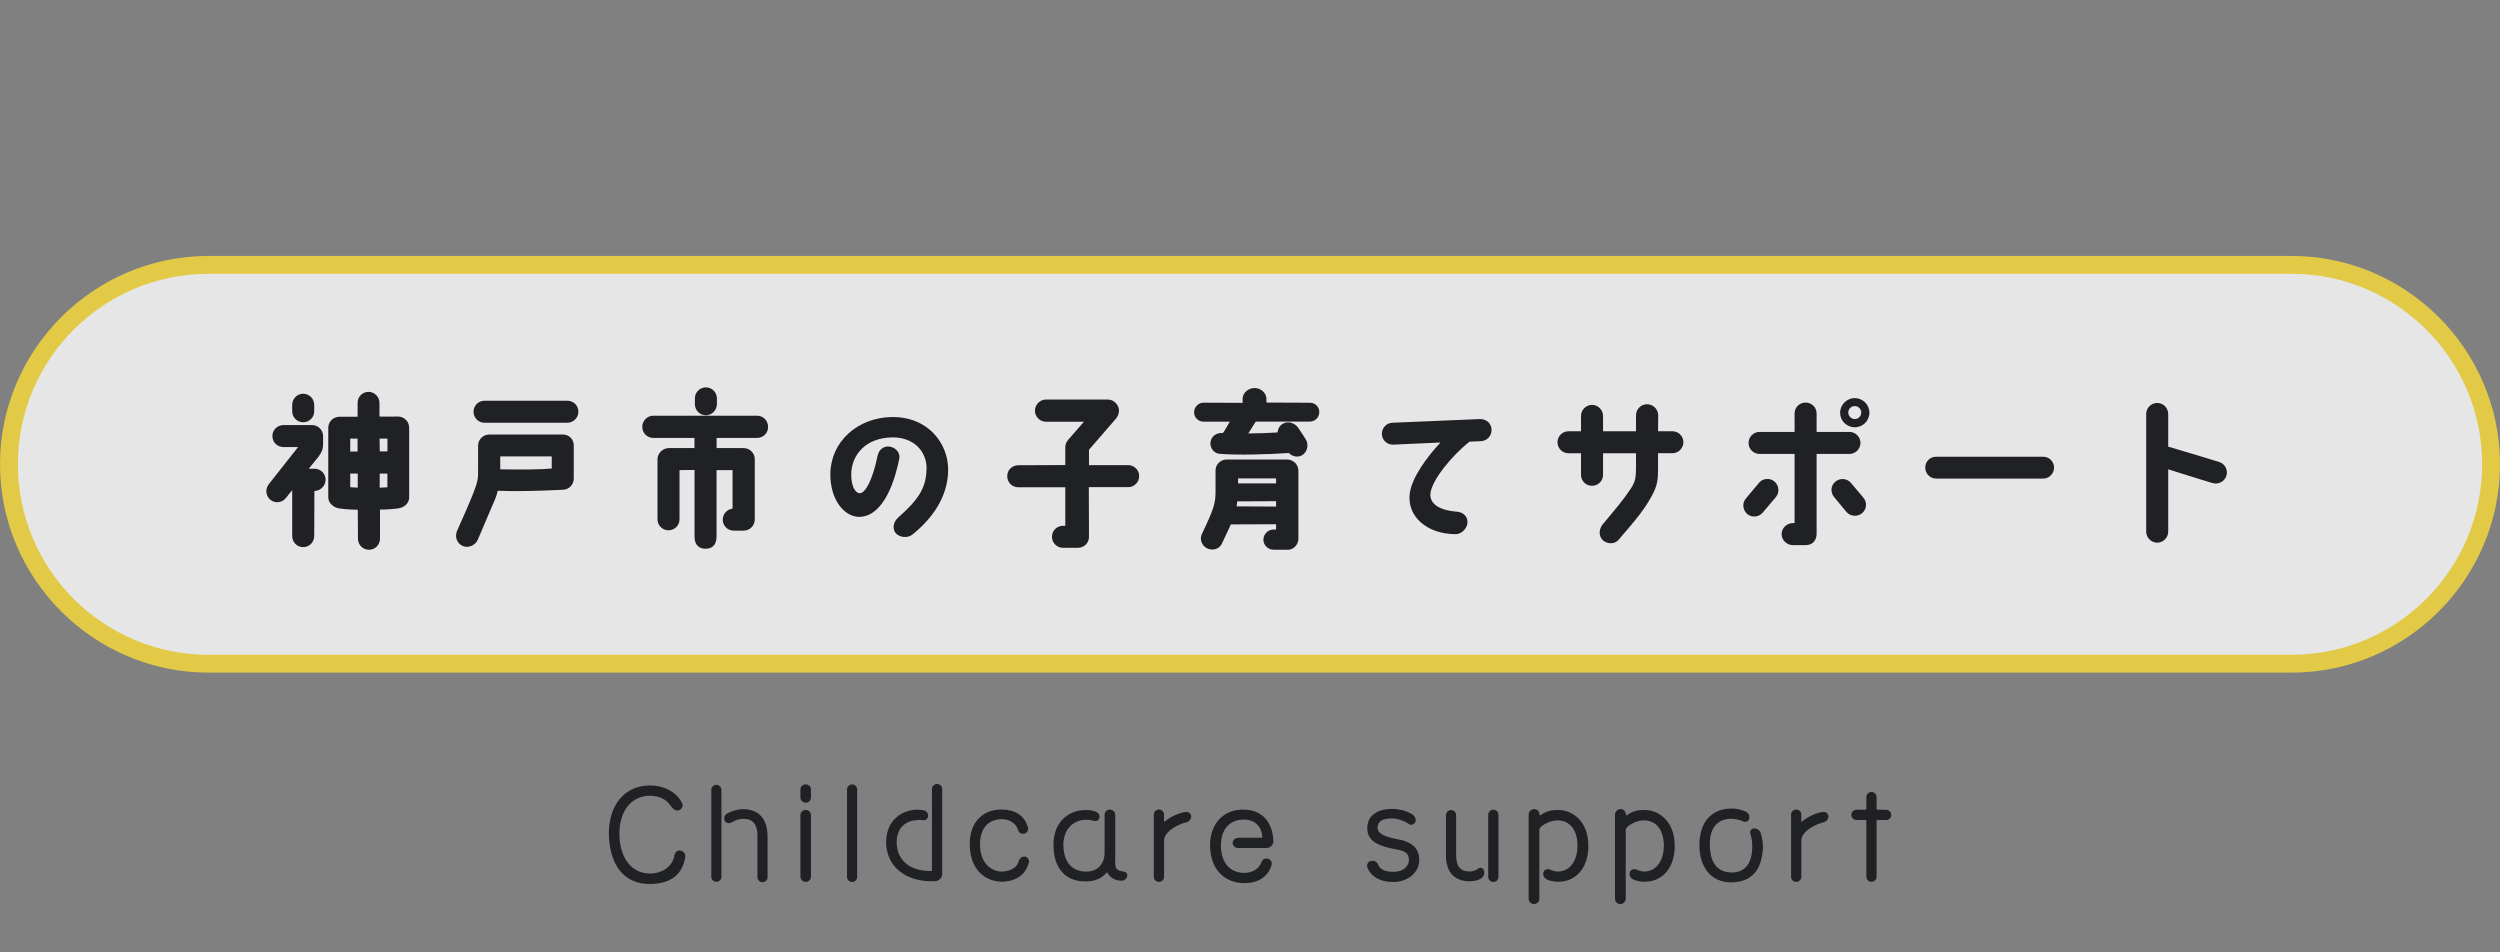
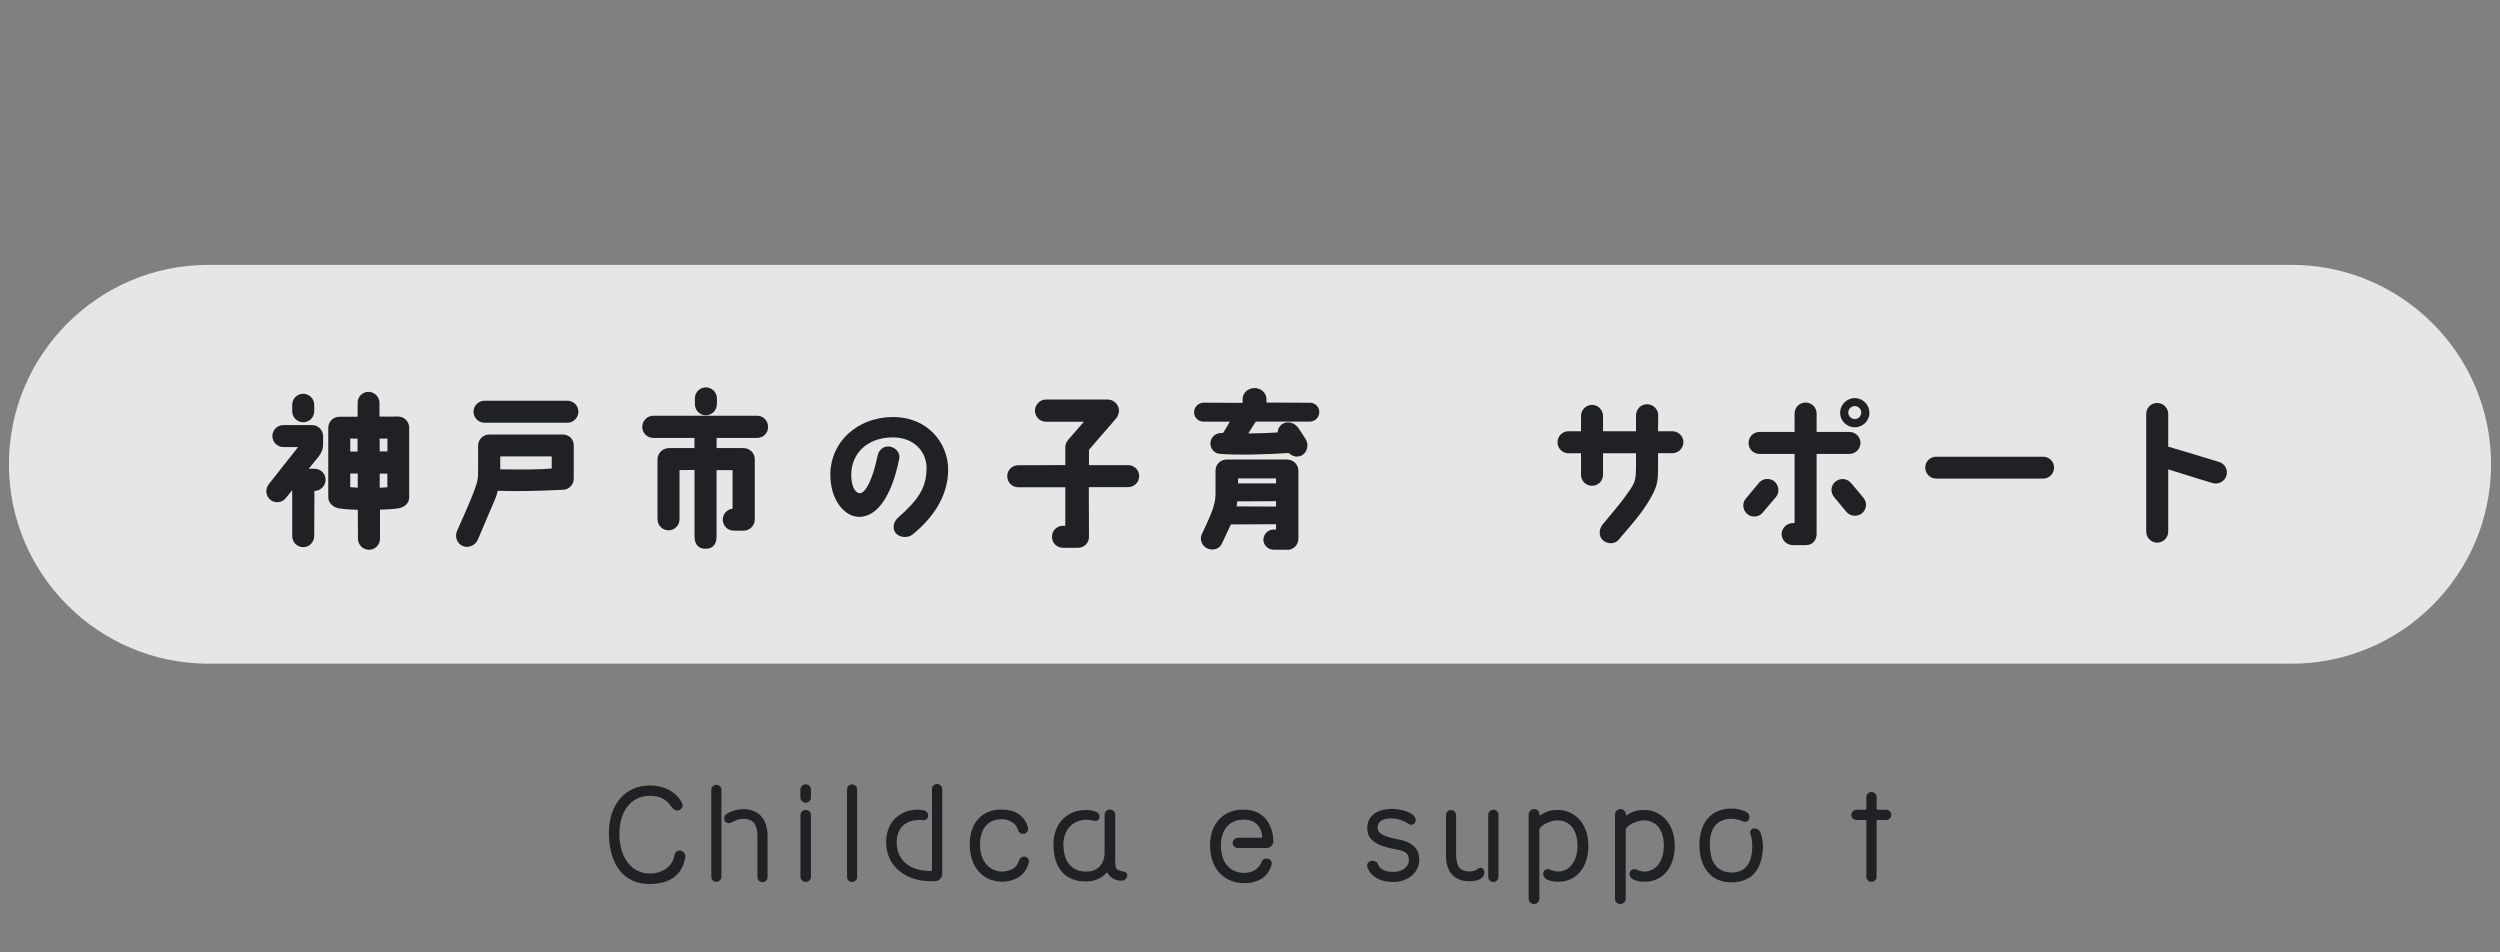
<svg xmlns="http://www.w3.org/2000/svg" id="_レイヤー_2" width="420" height="160" viewBox="0 0 420 160">
  <rect x="0" y="0" width="420" height="160" fill="#808080" stroke="none" />
  <defs>
    <style>.cls-1{fill:#202124;}.cls-1,.cls-2,.cls-3,.cls-4{stroke-width:0px;}.cls-5{clip-path:url(#clippath);}.cls-2{fill:none;}.cls-3{fill:#fadc37;}.cls-6{opacity:.8;}.cls-4{fill:#fff;}</style>
    <clipPath id="clippath">
      <rect class="cls-2" width="420" height="160" />
    </clipPath>
  </defs>
  <g id="_レイヤー_2-2">
    <g class="cls-5">
      <g class="cls-6">
        <path class="cls-4" d="M35,111.5c-18.47,0-33.5-15.03-33.5-33.5s15.03-33.5,33.5-33.5h350c18.47,0,33.5,15.03,33.5,33.5s-15.03,33.5-33.5,33.5H35Z" />
-         <path class="cls-3" d="M385,46c17.64,0,32,14.35,32,32s-14.36,32-32,32H35c-17.64,0-32-14.35-32-32s14.36-32,32-32h350M385,43H35C15.75,43,0,58.75,0,78s15.75,35,35,35h350c19.25,0,35-15.75,35-35s-15.75-35-35-35h0Z" />
      </g>
      <path class="cls-1" d="M45.15,81.35l4.93-6.24h-2.44c-1.04,0-1.88-.81-1.88-1.85s.84-1.85,1.88-1.85h4.79c1.01,0,1.85.84,1.85,1.85v1.29c0,.98-.25,1.46-.76,2.16l-1.65,2.04h.98c1.04,0,1.85.84,1.85,1.85s-.87,1.88-1.88,1.88l-.03,7.56c0,1.04-.81,1.88-1.85,1.88s-1.85-.84-1.85-1.88v-7.7l-1.06,1.32c-.62.81-1.79.95-2.6.31-.78-.64-.92-1.79-.28-2.6ZM50.94,66.15c1.01,0,1.85.84,1.85,1.88v1.06c0,1.04-.84,1.85-1.85,1.85s-1.85-.81-1.85-1.85v-1.06c0-1.04.81-1.88,1.85-1.88ZM56.94,70.01h3.14v-2.3c-.03-1.04.81-1.88,1.82-1.88s1.85.84,1.85,1.85v2.3s1.51.03,3.14,0c1.01,0,1.85.84,1.85,1.88v11.7c0,1.01-.84,1.71-1.85,1.85-.78.11-2.27.22-3.05.2v4.87c0,1.04-.81,1.88-1.85,1.88s-1.85-.84-1.85-1.85l-.03-4.87c-.9-.03-1.76-.03-3.08-.22-.9-.11-1.88-.84-1.88-1.85v-11.7c0-1.01.81-1.82,1.79-1.85ZM58.84,75.86h1.23v-2.18h-1.23v2.18ZM58.84,81.85c.36.03.9.06,1.26.08v-2.38h-1.26v2.3ZM63.77,73.68l.03,2.16h1.29v-2.16h-1.32ZM65.08,79.56h-1.29v2.38c.36-.03.9-.06,1.29-.08v-2.3Z" />
      <path class="cls-1" d="M96.39,74.83v5.57c0,1.04-.81,1.85-1.82,1.88-4.7.22-7.48.28-10.95.17-.11.48-.2.84-.53,1.6l-2.83,6.64c-.42.95-1.57,1.43-2.52,1.04-1.01-.45-1.37-1.6-.95-2.55,1.04-2.35,2.02-4.51,2.8-6.52.76-2.02.73-2.32.73-3.95v-3.86c0-1.01.84-1.85,1.88-1.85h12.46c1.04.06,1.74.87,1.74,1.85ZM97.17,69.17c0,1.01-.84,1.85-1.85,1.85h-13.92c-1.04,0-1.85-.84-1.85-1.85s.81-1.85,1.85-1.85h13.92c1.01,0,1.85.81,1.85,1.85ZM92.69,76.67h-8.65v2.18c3.78.06,7.03.03,8.65-.14v-2.04Z" />
      <path class="cls-1" d="M109.77,69.84h17.42c1.04,0,1.85.84,1.85,1.88s-.81,1.85-1.85,1.85h-6.8v1.71h4.51c1.04,0,1.9.81,1.9,1.85v10.14c0,.98-.78,1.88-1.88,1.88h-1.65c-1.04,0-1.85-.84-1.85-1.85,0-.95.73-1.74,1.65-1.85v-6.47h-2.69v11.14c0,1.51-.81,2.07-1.85,2.07s-1.85-.56-1.85-2.07v-11.17l-2.52.03v8.26c0,1.04-.84,1.85-1.85,1.85s-1.85-.81-1.85-1.85v-10.08c0-.92.76-1.85,1.9-1.88h4.31v-1.71h-6.92c-1.04,0-1.85-.84-1.85-1.85s.81-1.88,1.85-1.88ZM118.59,69.76c-1.04,0-1.85-.84-1.85-1.88v-.95c0-1.01.81-1.85,1.85-1.85s1.85.84,1.85,1.85v.95c0,1.04-.84,1.88-1.85,1.88Z" />
      <path class="cls-1" d="M155.67,78.83c.06-3.08-2.24-5.4-5.8-5.35-4.48.08-6.8,2.97-6.86,6.13-.03,1.82.53,3.16,1.4,3.25.95.06,2.18-2.21,3.02-6.27.2-1.01.98-1.68,1.99-1.57,1.06.14,1.88,1.06,1.65,2.07-.64,3.25-2.49,9.72-6.75,9.74-2.44,0-4.9-2.86-4.82-7.31.11-5.35,4.56-9.35,10.3-9.46,6.22-.08,9.49,4.54,9.49,8.82,0,3.67-1.74,7.48-5.99,10.92-.78.64-2.18.53-2.83-.25-.53-.64-.48-1.79.42-2.6,3.16-2.8,4.73-4.82,4.76-8.12Z" />
      <path class="cls-1" d="M179.44,73.9l2.66-3.05h-6.38c-1.01,0-1.85-.84-1.85-1.85s.84-1.88,1.85-1.88h10.39c1.01,0,1.88.87,1.88,1.88,0,.39-.17.92-.5,1.32l-4.54,5.24v2.58h6.58c1.01,0,1.85.81,1.85,1.85s-.84,1.85-1.85,1.85h-6.61s.03,5.66.03,8.34c0,1.04-.81,1.85-1.85,1.85h-2.52c-1.01,0-1.85-.81-1.85-1.85s.84-1.85,1.85-1.85h.39v-6.47h-7.9c-1.04,0-1.85-.81-1.85-1.85-.03-1.01.81-1.85,1.85-1.85l7.9-.03v-3.11c.06-.39.11-.67.48-1.12Z" />
      <path class="cls-1" d="M212.76,67.04v.59l7.31.03c.87,0,1.57.67,1.57,1.57s-.7,1.57-1.57,1.6h-9.1l-1.26,1.99c1.6,0,3.58-.08,4.93-.17.03-.59.36-1.18.9-1.48.9-.48,1.96-.14,2.58.73q.42.59,1.26,1.93c.53.87.25,2.1-.59,2.63-.76.45-1.68.25-2.27-.36-3.39.25-8.79.39-11.62.14-.92-.06-1.65-.95-1.54-1.93s.95-1.65,2.1-1.57c.06,0,1.15-1.9,1.15-1.9h-4.4c-.9,0-1.6-.7-1.6-1.57s.7-1.62,1.6-1.62l6.55.03v-.67c0-1.04.98-1.82,2.02-1.82s1.99.81,1.99,1.88ZM214.38,88.97v-.9l-7.59.03-1.46,3.11c-.36.95-1.43,1.34-2.38.98s-1.48-1.48-1.06-2.41c.25-.53,1.18-2.49,1.54-3.42.53-1.26.78-2.35.78-3.42v-3.89c0-1.04.84-1.85,1.88-1.85h10.14c1.04,0,1.9.84,1.9,1.88v11.42c0,.92-.67,1.71-1.54,1.85h-2.63c-.92,0-1.71-.76-1.71-1.68s.78-1.71,1.71-1.71h.42ZM214.38,85.1v-.9l-6.52.03c-.03.28-.08.56-.11.84l6.64.03ZM208,81.21h6.38v-.84h-6.38v.84Z" />
-       <path class="cls-1" d="M232.16,72.92c-.03-1.04.78-1.88,1.79-1.9l14.73-.62c.76,0,1.85.48,1.9,1.79.03,1.04-.78,1.9-1.82,1.93l-1.88.08c-2.8,2.18-6.44,6.5-6.58,8.82-.06,1.37,1.06,2.66,4.42,2.94,1.01.08,1.79.67,1.82,1.71.03,1.01-.95,2.07-1.96,2.07-4.98,0-8.29-3.11-7.73-6.92.39-2.66,2.86-6.02,5.15-8.48l-7.95.36c-1.04.03-1.88-.78-1.9-1.79Z" />
      <path class="cls-1" d="M282.81,74.29c0,1.01-.84,1.85-1.85,1.85h-2.41v2.69c0,1.74-.14,2.63-.76,3.92-1.29,2.58-2.77,4.34-5.88,7.95-.67.78-1.96.73-2.69,0-.7-.73-.59-1.88.08-2.66,2.18-2.63,3.3-3.89,4.68-5.96.81-1.26.84-1.85.87-3.61v-2.32h-5.54v3.61c0,1.04-.81,1.85-1.85,1.85s-1.85-.81-1.85-1.85v-3.61h-2.1c-1.04,0-1.85-.84-1.85-1.85s.81-1.85,1.85-1.85h2.1v-2.58c0-1.01.84-1.85,1.85-1.85s1.85.84,1.85,1.85v2.58h5.54v-2.69c0-1.01.84-1.85,1.85-1.85s1.88.84,1.88,1.85l-.03,2.69h2.41c1.01,0,1.85.81,1.85,1.85Z" />
      <path class="cls-1" d="M293.54,86.36c-.78-.67-.9-1.85-.22-2.63l2.18-2.6c.64-.78,1.82-.9,2.6-.25.78.67.9,1.85.25,2.63l-2.21,2.6c-.64.78-1.82.9-2.6.25ZM293.76,74.41c0-1.01.81-1.85,1.85-1.85h5.88v-3.08c0-1.04.81-1.85,1.85-1.85s1.85.81,1.85,1.85v3.08h5.52c1.01,0,1.85.84,1.85,1.85s-.84,1.85-1.85,1.85h-5.52v13.5c-.03.84-.5,1.82-1.85,1.82h-2.13c-1.01,0-1.9-.81-1.9-1.85s.9-1.85,1.9-1.85h.28v-11.62h-5.88c-1.04,0-1.85-.81-1.85-1.85ZM313.05,83.62c.67.78.56,1.93-.22,2.6-.78.64-1.96.56-2.63-.22l-2.07-2.49c-.64-.78-.59-1.93.2-2.58.78-.67,1.96-.59,2.63.2l2.1,2.49ZM314.06,69.34c0,1.34-1.09,2.44-2.46,2.44s-2.46-1.09-2.46-2.44,1.12-2.46,2.46-2.46,2.46,1.09,2.46,2.46ZM312.69,69.31c0-.59-.48-1.09-1.09-1.09s-1.09.5-1.09,1.09.5,1.09,1.09,1.09,1.09-.48,1.09-1.09Z" />
      <path class="cls-1" d="M323.44,78.55c0-1.01.81-1.82,1.82-1.82h18c1.01,0,1.82.81,1.82,1.82s-.81,1.85-1.82,1.85h-18c-1.01,0-1.82-.84-1.82-1.85Z" />
      <path class="cls-1" d="M371.68,81.15s-4.62-1.4-7.42-2.3v10.47c0,1.01-.84,1.85-1.85,1.85s-1.85-.84-1.85-1.85v-19.77c0-1.01.81-1.85,1.85-1.85s1.85.84,1.85,1.85v5.49c3.02.87,8.57,2.58,8.57,2.58.98.31,1.51,1.34,1.2,2.32-.31.98-1.37,1.51-2.35,1.2Z" />
      <path class="cls-1" d="M102.29,140.03c0-4.78,2.62-7.96,6.69-8.07,3.43-.07,5.24,1.93,5.68,3.15.16.44-.32,1.03-.78,1.06-.58,0-.87-.34-1.2-.8-.83-1.22-2.05-1.68-3.56-1.68-3.08.05-5.04,2.53-5.06,6.37-.02,3.38,1.59,6.83,5.4,6.69,1.82-.07,3.52-1.2,3.82-2.94.09-.53.37-.94.9-.92.57,0,1.08.53.94,1.2-.39,2.02-1.56,4.28-5.68,4.42-4.78.16-7.08-3.45-7.15-8.46Z" />
      <path class="cls-1" d="M121.2,132.7v14.6c0,.46-.39.85-.85.85-.48,0-.85-.39-.85-.85v-14.6c0-.46.37-.85.85-.85s.85.39.85.85ZM127.25,147.37v-6.97c0-1.45-.44-2.87-2.37-2.83-.67,0-1.22.16-2.07.64-.37.21-1.04-.02-1.1-.44-.14-.53.09-.92.57-1.17.81-.41,1.75-.67,2.62-.67,2.64.07,4.05,1.68,4.05,4.62v6.81c0,.46-.37.85-.85.85s-.85-.39-.85-.85Z" />
      <path class="cls-1" d="M136.24,132.65v1.33c0,.48-.39.87-.87.87s-.9-.39-.9-.87v-1.33c0-.48.39-.87.9-.87s.87.39.87.87ZM136.24,136.97v10.32c0,.48-.39.87-.87.87s-.9-.39-.9-.87v-10.32c0-.51.39-.9.9-.9s.87.39.87.9Z" />
      <path class="cls-1" d="M144,147.32c0,.48-.37.85-.85.85s-.85-.37-.85-.85v-14.69c0-.46.37-.85.85-.85s.85.39.85.85v14.69Z" />
      <path class="cls-1" d="M158.29,132.54v14.28c0,.64-.53,1.2-1.17,1.22-5.15.23-8.21-2.64-8.25-6.48,0-4.02,2.92-5.54,5.29-5.54.28,0,.57.05.92.09.51.05.87.48.85.97-.02.44-.41.78-.85.71-.37-.07-.67-.07-.97-.02-1.72.07-3.47,1.1-3.47,3.73s1.77,4.85,5.77,4.83c.09,0,.16-.07.16-.16v-13.61c0-.46.39-.85.85-.85.48,0,.87.39.87.85Z" />
      <path class="cls-1" d="M172.85,144.86c-.48,2-2.02,3.2-4.53,3.27-3.33-.07-5.45-2.6-5.4-6.39,0-3.7,2.32-5.82,5.4-5.73,2.09,0,3.84.92,4.39,3.06.12.48-.28,1.03-.83,1.01-.53,0-.76-.35-.87-.69-.37-1.31-1.82-1.79-2.69-1.77-2.9.02-3.68,2.32-3.68,4.23,0,3.22,1.93,4.51,3.59,4.58.85-.02,2.48-.25,2.92-1.75.09-.32.34-.76.97-.78.3,0,.87.37.74.97Z" />
      <path class="cls-1" d="M178.65,142.06c.07,2.97,1.63,4.39,3.86,4.37,1.84,0,3.04-1.22,3.06-3.13v-6.39c0-.51.37-.9.87-.9s.92.39.92.9v7.43c-.05.74.02,1.38.25,1.66.14.14.55.34.94.39.44.05.83.18.83.64s-.39.87-.85.92c-1.38.07-2.18-.74-2.46-1.31-.02-.07-.14-.07-.18-.02-.76.87-1.86,1.43-3.27,1.45-3.66.14-5.52-2.25-5.63-5.77-.18-4.21,2.55-6.16,5.24-6.21.6,0,1.1,0,1.72.21.48.16.83.53.76,1.03-.05.44-.48.69-.9.57-.37-.11-.99-.21-1.52-.18-1.66.07-3.66,1.24-3.66,4.35Z" />
-       <path class="cls-1" d="M195.56,136.84v1.13c0,.07.07.09.11.05.94-.78,2.39-1.49,3.52-1.61.48-.07.92.28.92.74,0,.51-.37.92-.85,1.01-.78.16-3.5,1.2-3.7,2.94v6.21c0,.46-.39.85-.87.85s-.85-.39-.85-.85v-10.46c0-.48.39-.85.85-.85.48,0,.87.37.87.85Z" />
      <path class="cls-1" d="M208,140.74h3.91c.09,0,.18-.09.16-.18-.18-1.82-1.29-2.87-3.13-2.87-2.69,0-3.73,2.05-3.82,3.96-.12,2.85,1.17,4.99,3.96,4.99,1.26,0,2.32-.6,2.76-1.61.28-.67.46-.83,1.1-.78.46.05.83.57.69,1.03-.53,1.84-2,3.08-4.6,3.08-3.17.02-5.91-2.25-5.73-6.78.16-3.45,2.48-5.66,5.66-5.56,3.27.02,4.85,2.32,4.97,5.24.02.67-.48,1.2-1.15,1.2h-4.83c-.46,0-.87-.39-.87-.85.02-.48.44-.85.92-.85Z" />
      <path class="cls-1" d="M238.43,144.31c.07,2.53-2.23,3.82-4.16,3.86-2.23.07-3.98-.83-4.55-2.48-.18-.53.18-1.06.8-1.08.48-.02.85.23,1.03.69.3.74,1.1,1.2,2.69,1.17,1.7-.05,2.51-1.13,2.46-2.07-.05-.97-.53-1.43-2.14-1.7-3.24-.57-4.74-1.54-4.85-3.31-.16-2.81,2.37-3.5,4.14-3.5.99,0,2.21.25,3.2.78.48.28.85.71.78,1.26-.07.46-.69.8-1.06.55-1.06-.71-2.16-.99-2.9-.99-1.68,0-2.44.53-2.44,1.61.07,1.03,1.26,1.49,3.45,1.91,2.48.44,3.54,1.7,3.54,3.29Z" />
      <path class="cls-1" d="M248.73,147.64c-.46.25-1.04.39-1.66.41-3.06.09-4.14-1.98-4.14-4.21v-6.9c0-.46.37-.85.85-.85s.85.39.85.85v6.76c.07,1.7.48,2.74,2.42,2.71.67-.05,1.1-.34,1.33-.51.32-.23.78-.09.92.3.18.55-.05,1.15-.57,1.43ZM251.74,136.9v10.42c0,.48-.39.85-.85.85-.48,0-.87-.37-.87-.85v-10.42c0-.48.39-.87.87-.87s.85.39.85.87Z" />
      <path class="cls-1" d="M266.85,142.15c-.05,3.98-2.35,6.02-5.11,5.98-.67,0-1.26-.11-1.84-.37-.48-.21-.76-.74-.6-1.24.14-.41.64-.62,1.06-.44.48.21,1.01.34,1.33.34,2.3,0,3.33-2.18,3.33-4.32,0-2.51-1.15-4.28-3.4-4.28-1.22,0-3.01.94-3.01,1.59v11.57c0,.51-.41.9-.9.9s-.9-.39-.9-.9v-14.12c0-.53.44-.94.97-.94.48,0,.87.46.85.92,0,.07.07.18.11.16.97-.69,1.77-.92,2.94-.92,2.69-.05,5.22,2.14,5.15,6.07Z" />
      <path class="cls-1" d="M281.36,142.15c-.05,3.98-2.35,6.02-5.11,5.98-.67,0-1.26-.11-1.84-.37-.48-.21-.76-.74-.6-1.24.14-.41.64-.62,1.06-.44.48.21,1.01.34,1.33.34,2.3,0,3.33-2.18,3.33-4.32,0-2.51-1.15-4.28-3.4-4.28-1.22,0-3.01.94-3.01,1.59v11.57c0,.51-.41.9-.9.9s-.9-.39-.9-.9v-14.12c0-.53.44-.94.97-.94.48,0,.87.46.85.92,0,.07.07.18.11.16.97-.69,1.77-.92,2.94-.92,2.69-.05,5.22,2.14,5.15,6.07Z" />
      <path class="cls-1" d="M296.17,142.56c-.23,3.4-1.68,5.68-5.45,5.68-3.15-.07-5.1-2.35-5.22-5.98-.09-4.58,2.46-6.37,5.22-6.42.78-.05,1.68.14,2.41.44.78.3.83.92.74,1.29-.09.41-.64.62-1.01.44-.53-.28-1.4-.46-2.05-.46-2.48.07-3.63,1.7-3.56,4.55.05,2.09.74,4.37,3.52,4.48,2.67.07,3.52-1.84,3.61-4.09.02-.6-.02-1.54-.32-2.44-.14-.39.14-.85.55-.87.55-.05,1.04.3,1.2.8.28.9.39,1.86.37,2.58Z" />
-       <path class="cls-1" d="M302.62,136.84v1.13c0,.07.07.09.11.05.94-.78,2.39-1.49,3.52-1.61.48-.07.92.28.92.74,0,.51-.37.92-.85,1.01-.78.16-3.5,1.2-3.7,2.94v6.21c0,.46-.39.85-.87.85s-.85-.39-.85-.85v-10.46c0-.48.39-.85.85-.85.48,0,.87.37.87.85Z" />
      <path class="cls-1" d="M313.55,137.92c0-.09-.07-.16-.16-.16h-1.52c-.46,0-.85-.39-.85-.85,0-.48.39-.87.85-.87h1.52c.09,0,.16-.07.16-.16v-1.98c0-.46.39-.85.85-.85.48,0,.87.39.87.85v1.98c0,.09.07.16.16.16h1.45c.46,0,.85.39.85.87s-.39.85-.85.85h-1.45c-.09,0-.16.07-.16.16v9.38c0,.46-.39.85-.87.85s-.85-.39-.85-.85v-9.38Z" />
    </g>
  </g>
</svg>